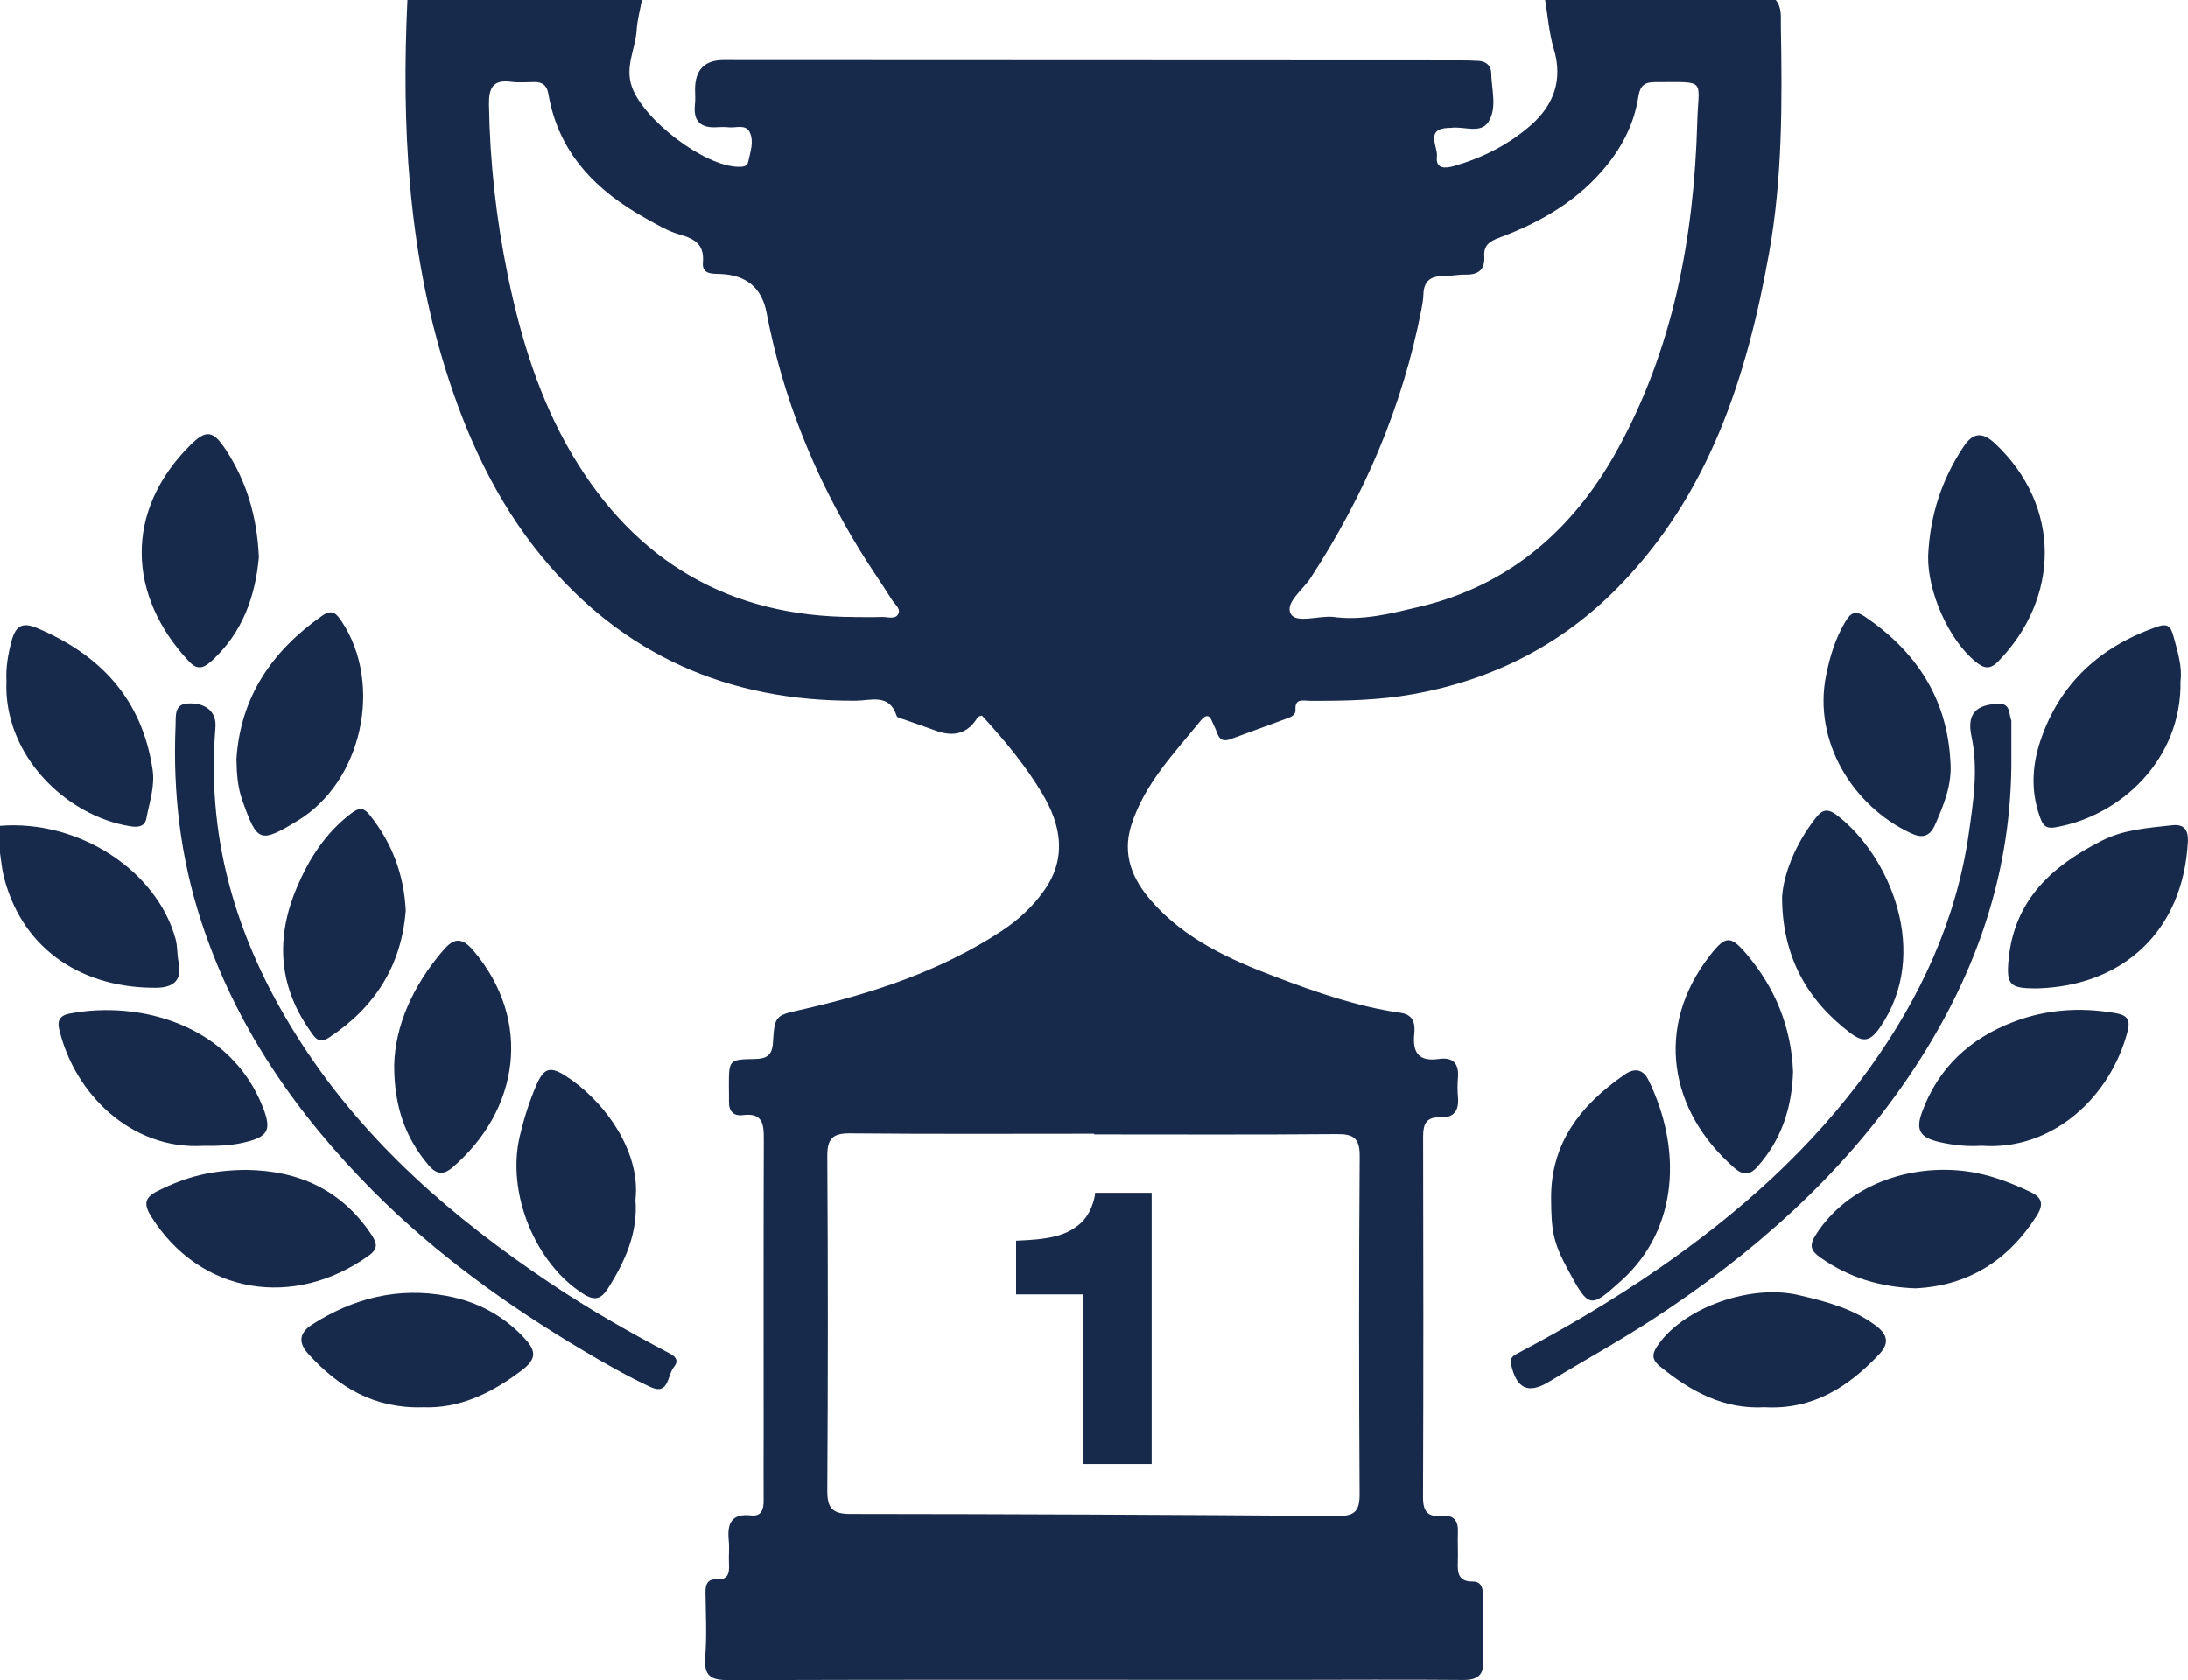
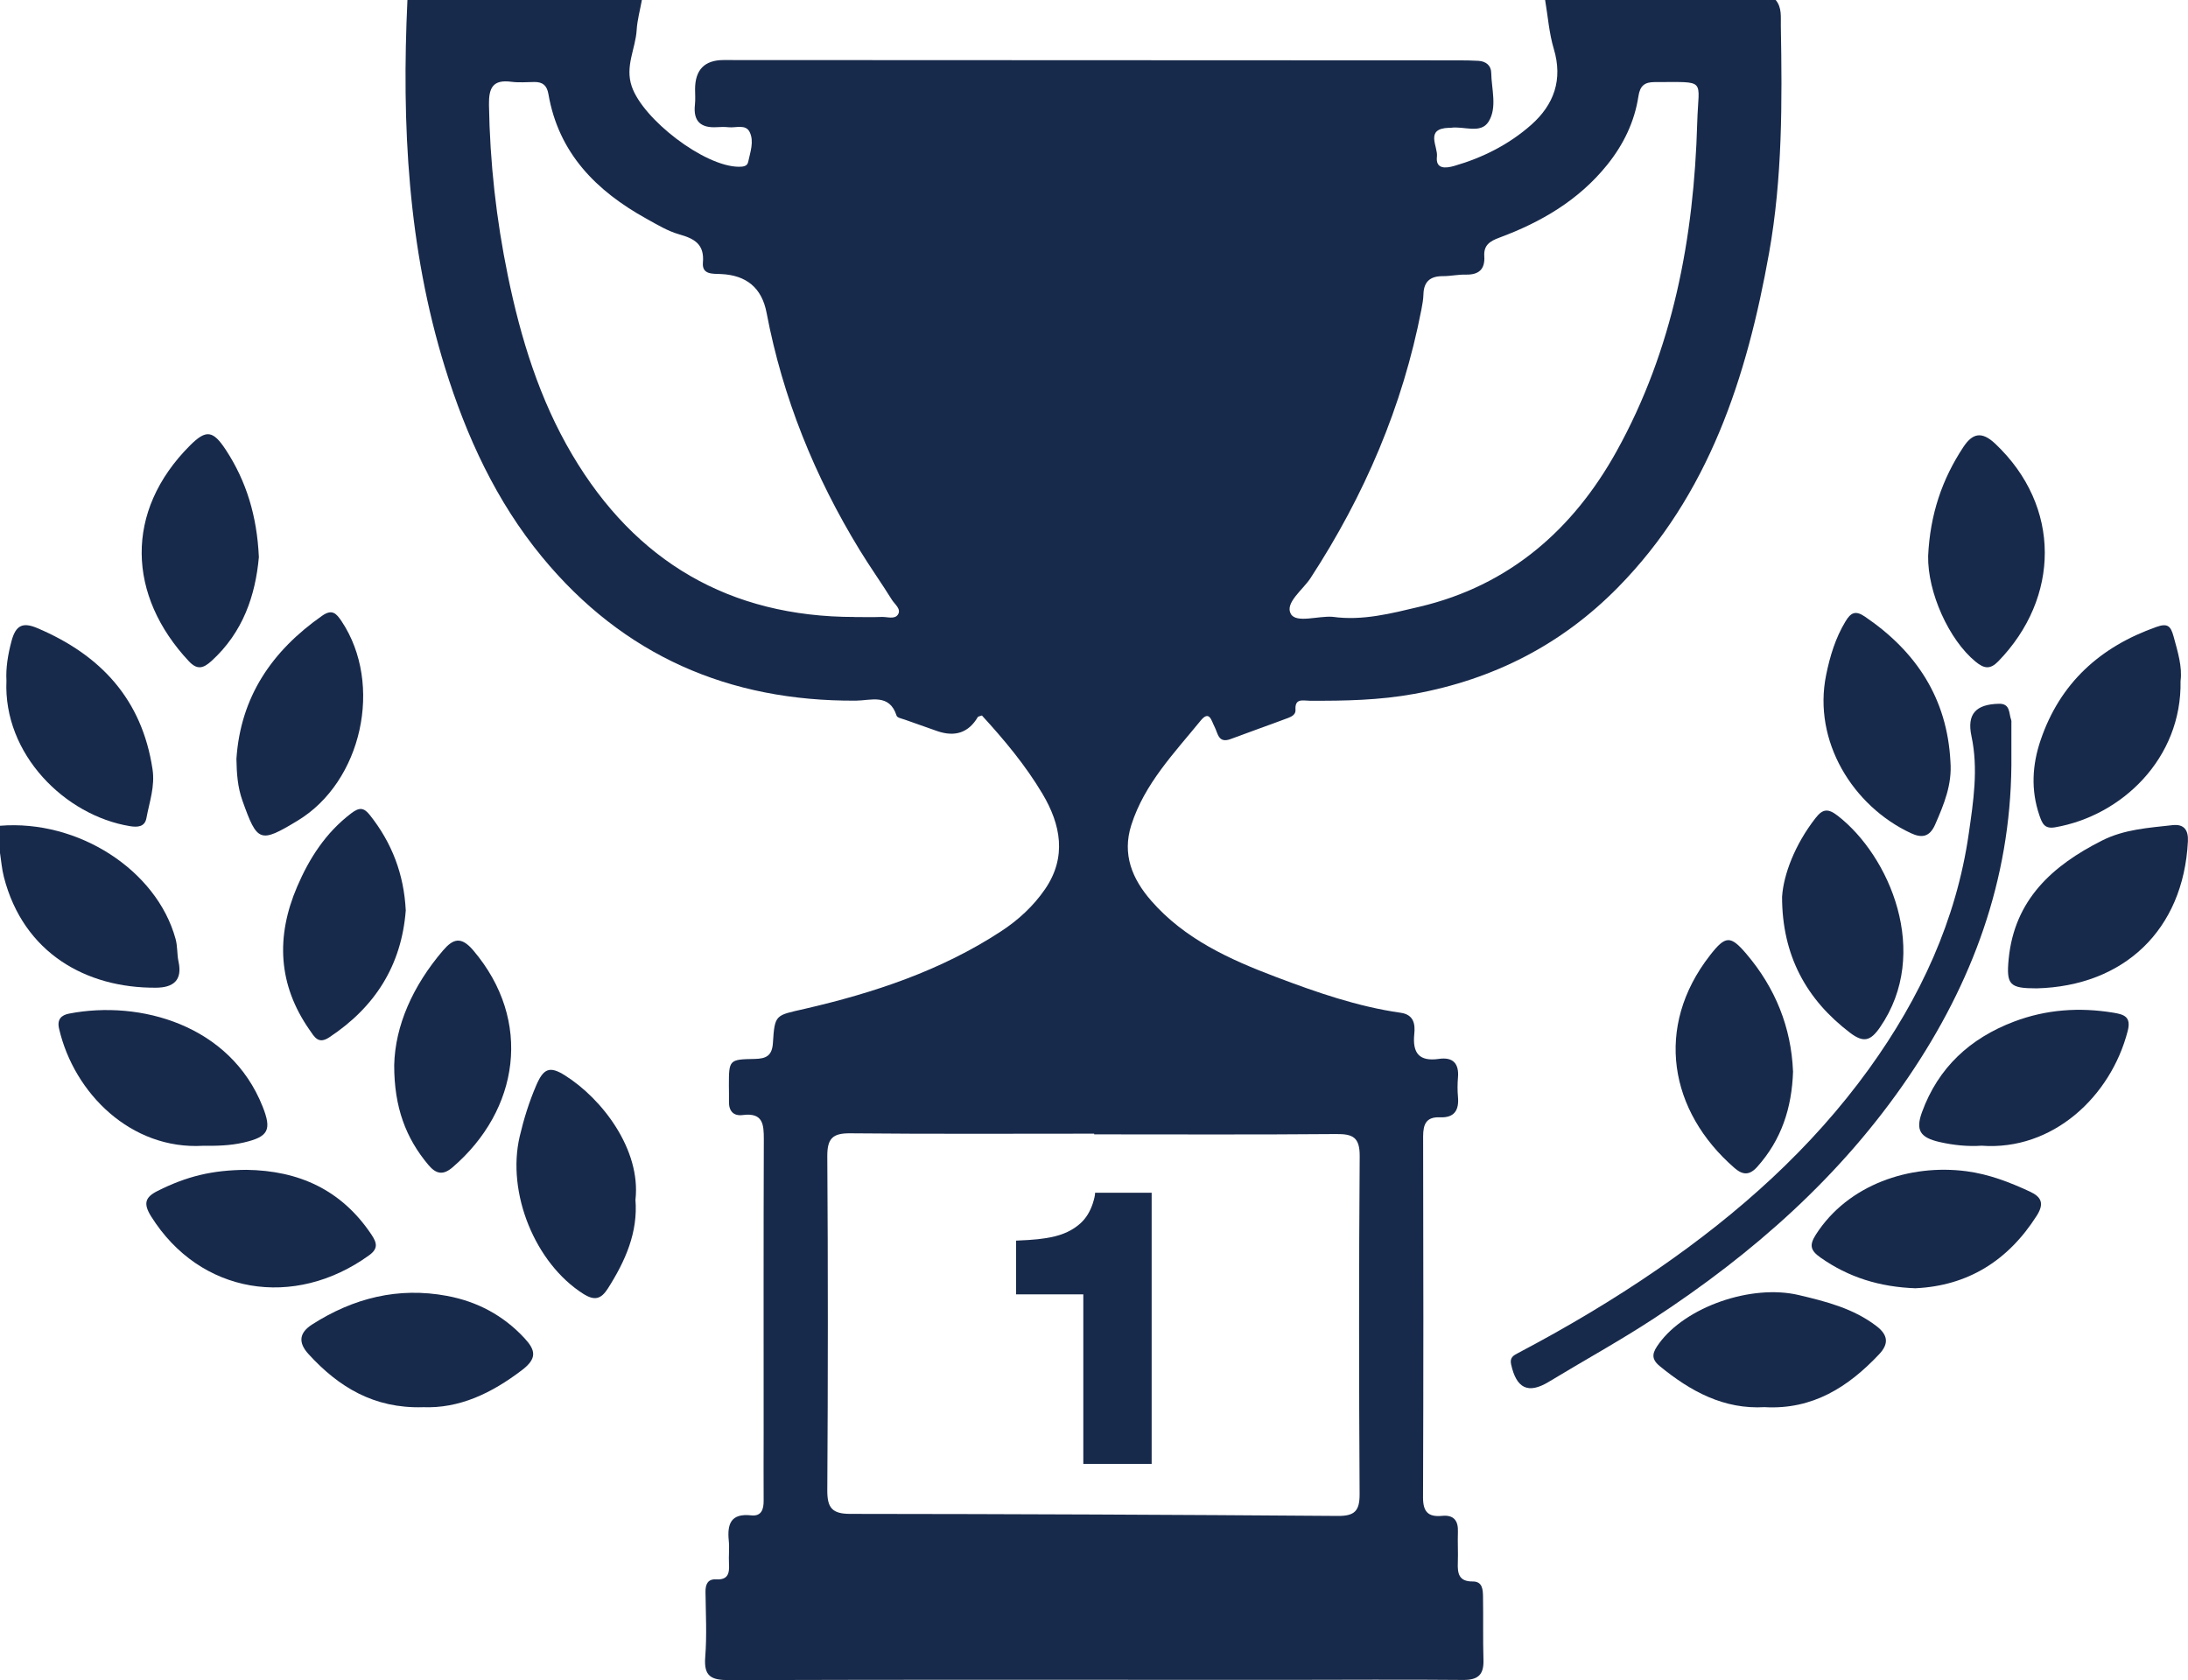
<svg xmlns="http://www.w3.org/2000/svg" id="Layer_2" viewBox="0 0 499.38 383.54">
  <defs>
    <style>.cls-1{fill:#182a4b;}</style>
  </defs>
  <g id="Layer_1-2">
    <g>
      <path class="cls-1" d="M405.28,0c1.45,1.75,1.13,3.85,1.17,5.88,.31,17.37,.38,34.75-2.69,51.91-5.06,28.3-13.69,55.15-34.49,76.31-12.8,13.02-28.32,20.98-46.44,24.3-8,1.46-15.9,1.61-23.91,1.57-1.51,0-3.43-.66-3.24,2.09,.07,1.03-.86,1.53-1.66,1.83-4.35,1.64-8.75,3.17-13.1,4.81-2.92,1.1-2.92-1.32-3.76-2.88-.65-1.21-1.1-3.8-3.12-1.32-6.04,7.42-12.81,14.39-15.83,23.83-2.14,6.72,.2,12.32,4.53,17.29,7.64,8.77,17.97,13.43,28.46,17.4,9.22,3.49,18.61,6.78,28.48,8.18,3.04,.43,3.34,2.64,3.11,4.86-.44,4.36,1.12,6.32,5.64,5.67,3.18-.46,4.61,1.04,4.33,4.27-.12,1.45-.13,2.93,0,4.38,.28,3.05-.81,4.83-4.08,4.69-3.16-.14-3.87,1.55-3.87,4.38,.07,27.46,.08,54.93-.02,82.39-.01,3.33,1.21,4.52,4.37,4.21,2.64-.25,3.69,1.09,3.59,3.66-.09,2.33,.07,4.68-.02,7.01-.1,2.46,.22,4.34,3.39,4.31,2.27-.02,2.33,1.9,2.36,3.49,.08,4.82-.04,9.64,.1,14.46,.1,3.38-1.28,4.57-4.69,4.53-13.74-.13-27.48-.02-41.22-.02-42.09,0-84.19-.08-126.28,.06-4.11,.01-5.78-.88-5.43-5.27,.39-4.93,.12-9.91,.06-14.86-.02-1.75,.53-2.98,2.41-2.87,2.79,.16,3.07-1.43,2.95-3.59-.1-1.75,.13-3.52-.05-5.25-.38-3.84,.51-6.28,5.11-5.77,2.37,.26,2.87-1.4,2.85-3.41-.04-5.11,0-10.23,0-15.34,0-22.35-.04-44.7,.04-67.05,.01-3.49-.19-6.18-4.79-5.59-2.17,.28-3.23-.94-3.16-3.14,.04-1.17-.03-2.34-.02-3.51,0-5.95,0-6.06,5.89-6.16,2.65-.05,3.98-.75,4.16-3.68,.41-6.56,.61-6.23,7.19-7.74,15.82-3.65,31.14-8.72,44.87-17.71,3.92-2.56,7.39-5.75,10.05-9.63,5.03-7.34,3.58-14.76-.6-21.78-3.87-6.51-8.74-12.33-13.81-17.86-.47,.17-.85,.19-.95,.37q-3.12,5.3-9.25,3.19c-2.46-.85-4.91-1.72-7.36-2.6-.68-.24-1.76-.44-1.91-.9-1.64-5.17-5.9-3.47-9.28-3.45-28.99,.18-53.12-10.32-71.63-32.79-10.5-12.75-17.28-27.51-22.16-43.23C93.08,56.51,91.66,28.4,92.99,0,110.82,0,128.66,0,146.5,0c-.41,2.29-1.05,4.56-1.19,6.86-.26,4.29-2.7,8.25-1.12,12.87,2.55,7.5,16.54,18.29,24.43,18.34,.95,0,1.92-.09,2.13-1.07,.48-2.26,1.4-4.68,.36-6.84-.91-1.88-3.14-.93-4.81-1.11-.87-.09-1.76-.08-2.63-.02-3.71,.24-5.5-1.32-5.06-5.17,.13-1.15,.03-2.34,.03-3.5q.01-6.64,6.49-6.65c55.98,.02,111.96,.04,167.94,.07,1.46,0,2.92,.03,4.38,.11,1.69,.1,2.87,1.07,2.9,2.71,.06,3.76,1.41,7.93-.6,11.17-1.81,2.9-5.7,.95-8.64,1.41-.14,.02-.29,0-.44,0-5.55,.19-2.44,4.27-2.71,6.56-.34,2.91,1.98,2.71,3.95,2.14,6.52-1.88,12.52-4.91,17.58-9.39,5.18-4.59,7.25-10.31,5.14-17.34-1.08-3.6-1.34-7.43-1.98-11.16,17.54,0,35.09,0,52.63,0ZM249.73,258.95v-.15c-18.56,0-37.13,.1-55.69-.08-4.02-.04-5.24,1.2-5.22,5.25,.17,25.42,.16,50.84,0,76.26-.02,3.96,1.09,5.36,5.18,5.37,37.12,.03,74.24,.19,111.35,.47,3.88,.03,4.98-1.19,4.96-5.01-.15-25.71-.17-51.42,.02-77.13,.03-4.28-1.55-5.08-5.36-5.04-18.41,.16-36.83,.07-55.25,.07Zm-54.64-118.09c2.05,0,4.09,.06,6.14-.02,1.27-.05,2.96,.61,3.71-.54,.82-1.27-.73-2.34-1.38-3.38-2.38-3.83-5.01-7.52-7.36-11.37-10.27-16.79-17.55-34.77-21.24-54.15q-1.61-8.47-10.45-8.84c-1.89-.08-4.32,.16-4.08-2.62,.37-4.2-1.94-5.46-5.41-6.44-2.62-.74-5.06-2.23-7.48-3.57-11.45-6.34-20.05-14.97-22.37-28.45-.35-2-1.31-2.77-3.2-2.76-1.75,.01-3.53,.18-5.26-.05-4.2-.56-5.17,1.35-5.11,5.25,.21,13.16,1.66,26.12,4.31,39.02,2.95,14.36,7.24,28.28,14.7,40.88,14.41,24.37,35.89,37.02,64.48,37.03Zm109.06-.05c6.83,.96,13.42-.78,19.89-2.31,20.37-4.82,34.97-17.55,44.9-35.44,12.92-23.28,17.69-48.8,18.43-75.13,.29-10.17,2.36-9.16-9.7-9.19-2.25,0-3.35,.77-3.72,3.22-.89,5.85-3.4,11.03-7.13,15.67-6.51,8.09-15.09,13.09-24.63,16.63-2.19,.81-3.59,1.73-3.42,4.26,.19,2.94-1.25,4.24-4.21,4.17-1.74-.05-3.49,.36-5.24,.35-2.87-.01-4.36,1.22-4.44,4.15-.03,1.15-.24,2.31-.46,3.45-4.29,22.15-13.01,42.46-25.31,61.33-1.77,2.71-5.94,5.7-4.48,8.2,1.25,2.15,6.23,.38,9.53,.64Z" />
      <path class="cls-1" d="M0,188.51c17.88-1.44,35.76,10.13,40.07,25.83,.48,1.73,.31,3.48,.67,5.16,.95,4.34-1.23,5.95-5.1,5.98-15.95,.13-30.29-7.91-34.75-25.26-.47-1.81-.61-3.71-.9-5.57v-6.14Z" />
      <path class="cls-1" d="M459.07,174.8c-.25,26.16-8.91,49.58-23.45,71-15.36,22.63-35.43,40.32-58.2,55.23-7.81,5.11-15.97,9.59-23.93,14.42-4.73,2.87-7.4,1.49-8.6-3.98-.35-1.59,.56-2.05,1.63-2.61,10.96-5.78,21.61-12.08,31.81-19.11,18.48-12.74,35.1-27.53,48.27-45.78,11.63-16.12,19.91-33.89,22.75-53.72,1.04-7.28,2.21-14.7,.61-22.19-1.09-5.1,1.04-7.28,6.26-7.4,2.64-.06,2.24,2.15,2.79,3.65,.1,.26,.06,.58,.06,.87,0,3.21,0,6.43,0,9.64Z" />
-       <path class="cls-1" d="M49.16,166.24c-2.16,26.41,5.46,50.08,19.77,72.12,14.67,22.58,34.46,39.67,56.53,54.48,8.71,5.85,17.8,11.08,27.09,15.96,1.54,.81,2.56,1.65,1.23,3.3-1.49,1.85-1.08,6.5-5.33,4.52-5.27-2.45-10.35-5.36-15.35-8.33-17.33-10.3-33.64-22.03-47.87-36.33-17.55-17.64-31.48-37.64-39.31-61.65-4.78-14.65-6.5-29.5-5.85-44.75,.09-2.06-.35-4.8,2.75-4.98,4.29-.24,6.74,2.06,6.33,5.66Z" />
      <path class="cls-1" d="M145.03,273.84c.61,7.48-2.3,14.03-6.28,20.29-1.57,2.46-3.04,2.88-5.65,1.22-10.94-6.95-17.53-23-14.48-35.94,.93-3.97,2.14-7.85,3.75-11.6,1.68-3.93,3.1-4.49,6.54-2.33,8.55,5.36,17.39,16.98,16.13,28.37Z" />
      <path class="cls-1" d="M452.26,261.55c-3.02,.21-6.33-.09-9.62-.85-4.37-1.01-5.48-2.66-3.98-6.79,3.71-10.2,10.98-16.89,21.01-20.69,7.36-2.79,14.96-3.31,22.71-2.03,2.41,.4,4.08,.92,3.24,4.17-3.86,15.01-17.18,27.39-33.36,26.19Z" />
-       <path class="cls-1" d="M354.02,273.62c-.08-12.77,6.83-21.44,16.77-28.32,2.2-1.53,4.18-1.31,5.42,1.2,7.6,15.41,7.08,33.91-6.17,45.84-7.03,6.34-7.35,6.46-12.1-2.34-3.57-6.61-3.84-9.04-3.92-16.38Z" />
      <path class="cls-1" d="M440.07,126.93c.44-9.52,3.2-17.54,8.02-24.85,2.06-3.12,4.15-3.75,7.29-.79,15.21,14.37,14.73,35.23,.71,49.67-1.85,1.9-3.22,1.71-5.17,.11-6.14-5.01-11-15.92-10.85-24.14Z" />
      <path class="cls-1" d="M92.61,207.85c-.97,12.52-6.99,22.05-17.49,28.98-2.49,1.64-3.38-.15-4.46-1.7-7.24-10.36-7.71-21.37-2.83-32.74,2.78-6.48,6.52-12.29,12.29-16.69,1.92-1.47,2.92-1.35,4.28,.35,5.05,6.35,7.8,13.53,8.21,21.8Z" />
      <path class="cls-1" d="M46.32,261.57c-16.39,.94-29.42-11.95-32.84-26.74-.51-2.18,.58-3.1,2.27-3.43,16.24-3.16,36.81,2.61,44.19,21.21,2.13,5.36,1.32,6.91-4.3,8.21-3.18,.74-6.34,.78-9.32,.75Z" />
      <path class="cls-1" d="M96.44,321.25c-11.08,.3-19.13-4.58-26-12.1-2.52-2.75-2.07-4.95,.8-6.79,9.42-6.03,19.63-8.6,30.76-6.53,6.91,1.29,12.85,4.43,17.69,9.64,2.56,2.76,2.96,4.63-.56,7.31-6.95,5.29-14.3,8.82-22.69,8.46Z" />
      <path class="cls-1" d="M1.47,155.4c-.16-2.85,.32-5.94,1.17-9.09,.98-3.64,2.6-4.32,5.93-2.9,14.42,6.14,23.83,16.23,26.24,32.18,.6,3.94-.71,7.49-1.39,11.17-.36,1.98-1.95,2.14-3.77,1.84-14.77-2.41-28.93-16.39-28.18-33.2Z" />
      <path class="cls-1" d="M497.68,155.44c.34,17.71-13.45,30.82-28.67,33.43-2.41,.41-2.92-.92-3.55-2.75-1.98-5.78-1.63-11.54,.28-17.15,4.42-13.02,13.57-21.31,26.43-25.85,2.53-.89,3.25-.26,3.91,2.14,.97,3.54,2.03,7,1.6,10.19Z" />
      <path class="cls-1" d="M406.74,204.65c.32-4.89,2.86-11.82,7.68-17.96,1.59-2.03,2.81-2.17,4.98-.49,11.87,9.18,21.39,31.34,9.69,48.31-2.16,3.14-3.75,3.61-6.85,1.25-9.86-7.49-15.53-17.53-15.51-31.12Z" />
      <path class="cls-1" d="M437.25,294.1c-8.26-.29-15.33-2.5-21.74-7.01-2.3-1.62-2.62-2.82-1.05-5.27,7.31-11.39,21.38-16.15,34.37-14.44,5.12,.68,9.85,2.5,14.47,4.65,2.57,1.19,3.35,2.67,1.57,5.48-6.58,10.36-15.8,16.01-27.63,16.58Z" />
      <path class="cls-1" d="M56.21,267.06c11.99,.15,21.75,4.57,28.57,14.79,1.27,1.9,1.57,3.2-.54,4.72-17.09,12.35-38.61,8.92-49.76-8.9-1.81-2.9-1.37-4.37,1.5-5.8,6.66-3.34,12.43-4.75,20.23-4.81Z" />
      <path class="cls-1" d="M89.97,243.16c.21-9.06,4.28-18.14,11.11-26.14,2.34-2.74,4.16-3.32,6.93-.07,13.67,16.08,10.47,36.49-4.72,49.54-2.12,1.82-3.72,1.58-5.5-.53-5.17-6.15-7.83-13.17-7.82-22.81Z" />
      <path class="cls-1" d="M59.09,127.12c-.78,8.79-3.61,17.24-10.86,23.81-1.86,1.68-3.24,2.03-5.11,.04-14.01-14.94-14.84-34.22,.28-49.31,3.65-3.64,5.22-3.42,8.15,1.05,4.72,7.2,7.11,15.2,7.53,24.41Z" />
      <path class="cls-1" d="M464.85,225.63c-6.17,0-6.98-.77-6.4-6.72,1.33-13.53,9.98-21.31,21.32-27.03,5.09-2.57,10.6-2.89,16.07-3.51,2.67-.3,3.65,1.15,3.52,3.7-1.03,20.34-14.72,33.05-34.52,33.56Z" />
      <path class="cls-1" d="M402.82,321.23c-9.37,.56-16.99-3.6-24.03-9.38-2.23-1.83-1.48-3.3-.13-5.16,6.05-8.33,21.04-13.61,31.9-11.04,6.23,1.47,12.42,3.04,17.68,7.05,2.7,2.06,2.92,4.06,.62,6.49-7.04,7.46-15.14,12.64-26.04,12.05Z" />
      <path class="cls-1" d="M409.24,244.57c-.27,8.4-2.67,15.65-8.17,21.8-1.79,2-3.32,1.89-5.18,.28-14.92-12.95-18.35-32.22-5.62-48.55,3.54-4.55,4.68-4.62,8.33-.32,6.62,7.78,10.22,16.79,10.63,26.78Z" />
      <path class="cls-1" d="M53.96,173.25c.94-14.19,8.12-24.66,19.56-32.68,2.3-1.61,3.26-.52,4.46,1.28,9.54,14.35,4.65,36.6-10.04,45.49-8.64,5.23-9.22,4.94-12.6-4.54-1.12-3.13-1.32-6.24-1.38-9.55Z" />
      <path class="cls-1" d="M445.16,173.87c.41,5.23-1.48,9.76-3.48,14.34-1.27,2.92-3.1,3.14-5.55,1.99-13.22-6.16-22.42-20.98-19.34-36.11,.88-4.32,2.12-8.42,4.41-12.22,1.21-2.01,2.26-2.58,4.43-1.11,11.77,8,18.79,18.71,19.53,33.1Z" />
      <path class="cls-1" d="M262.85,334.2h-15.6v-38.71h-15.34v-12.27c4.4-.17,6.15-.43,7.91-.77,2.8-.54,5.08-1.62,6.84-3.24,1.21-1.11,2.12-2.59,2.74-4.44,.36-1.11,.54-1.94,.54-2.48h12.91v61.91Z" />
    </g>
  </g>
</svg>